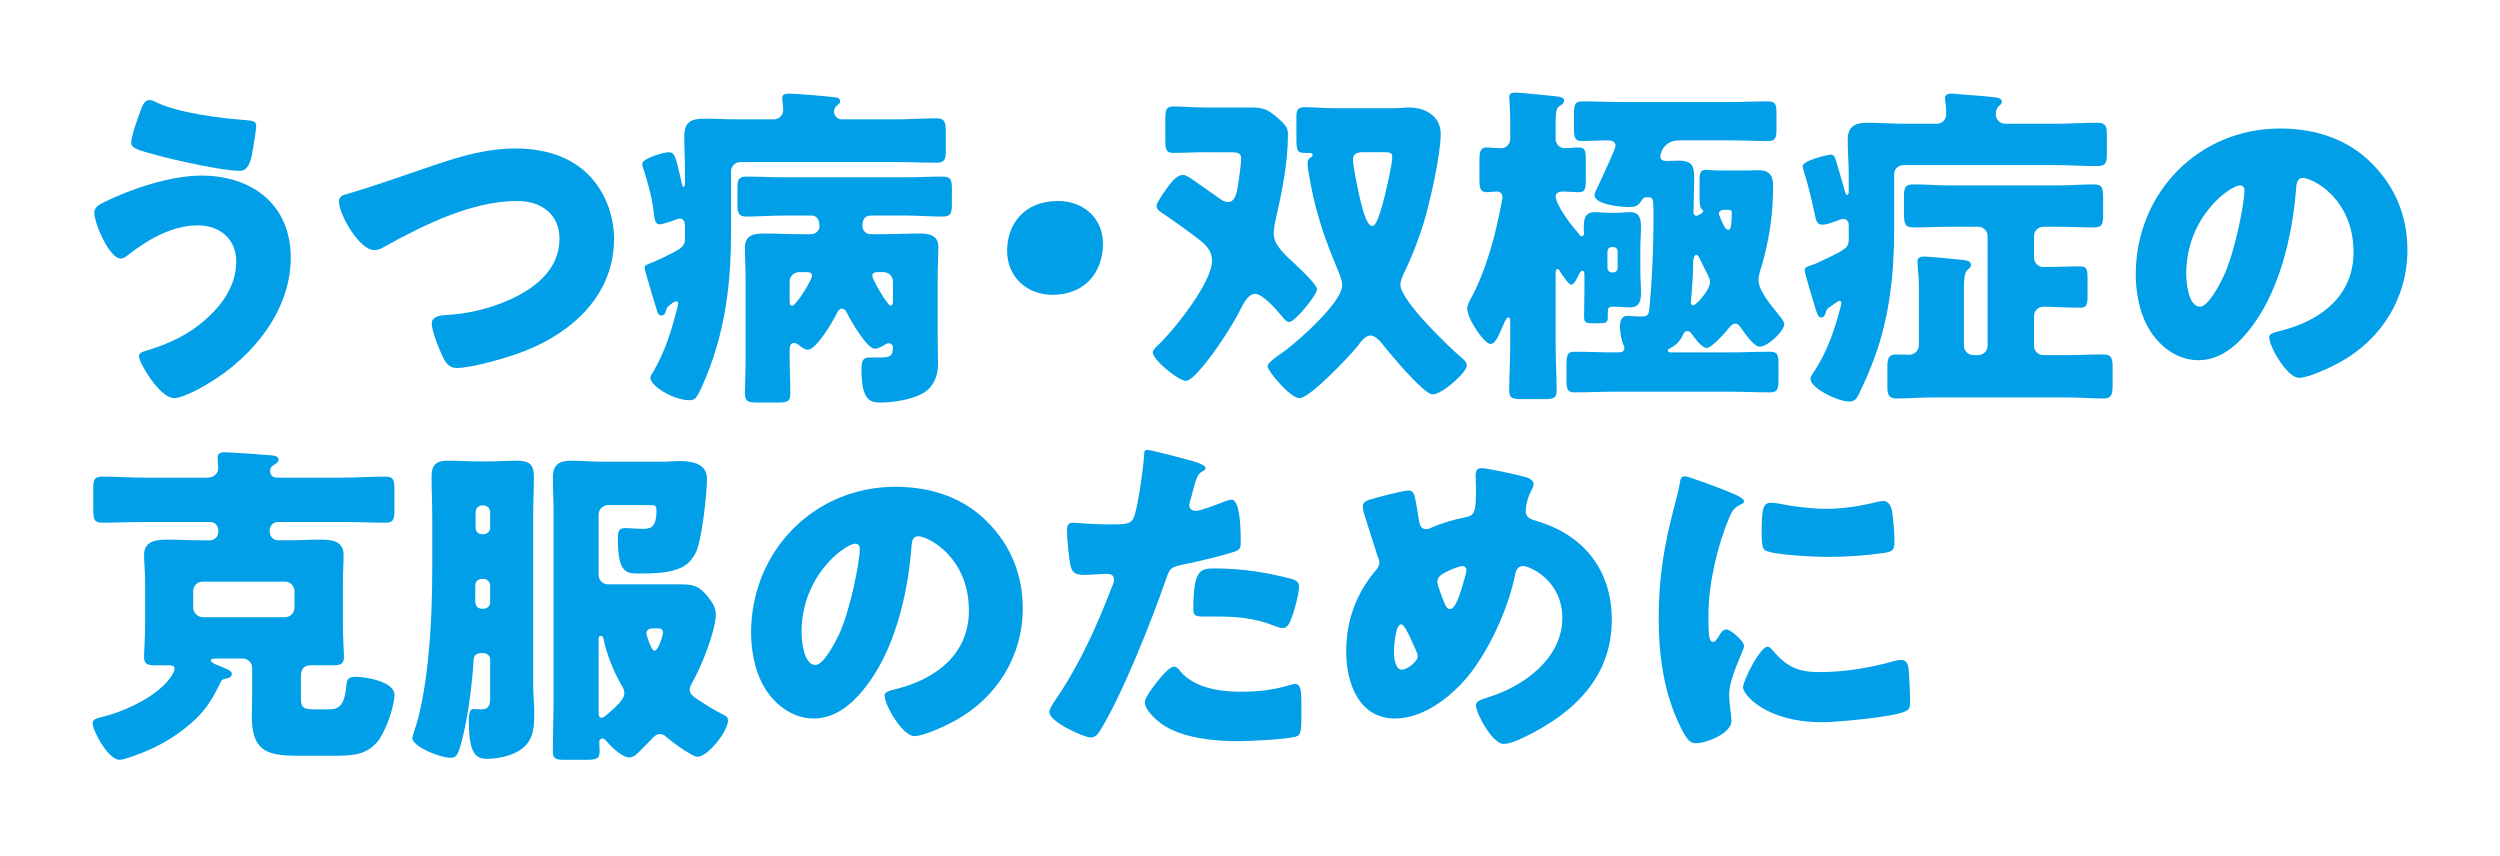
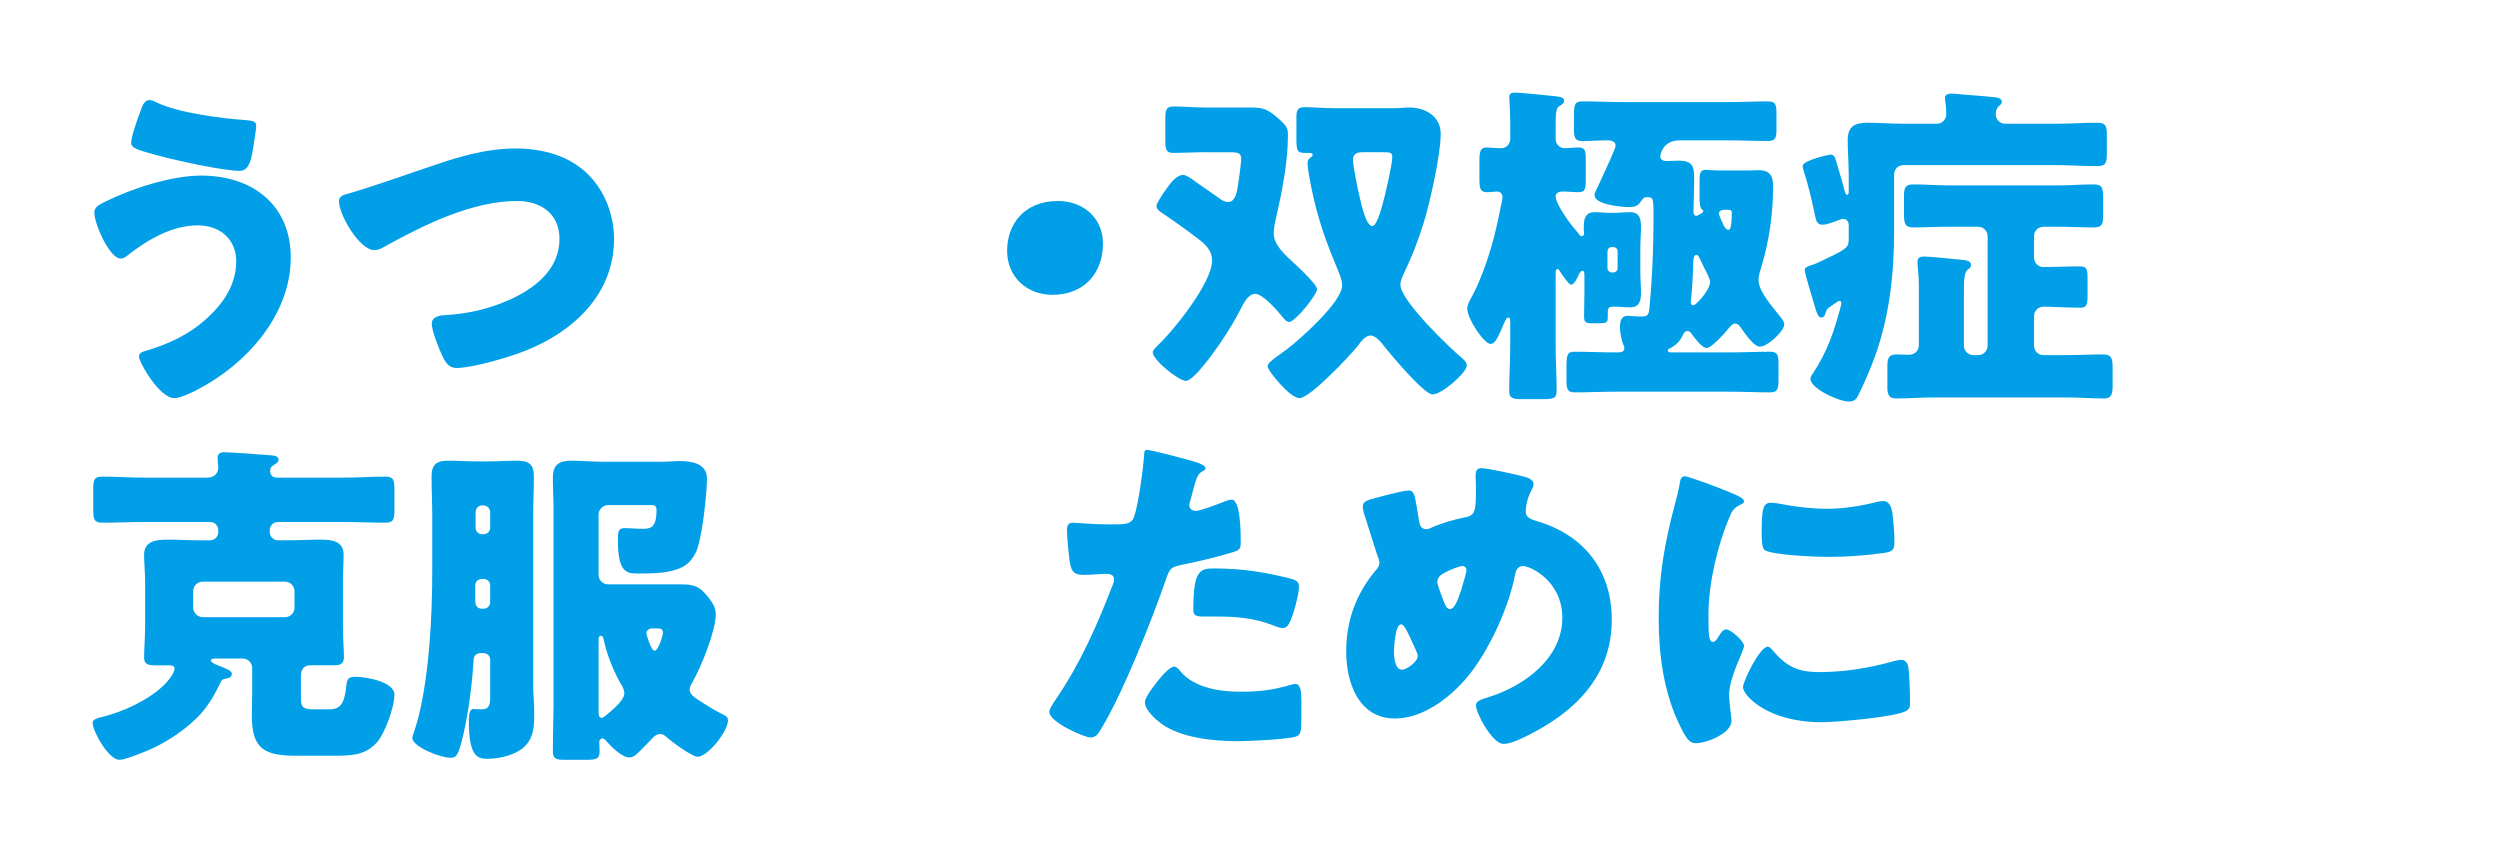
<svg xmlns="http://www.w3.org/2000/svg" id="_レイヤー_1" width="540" height="185" viewBox="0 0 540 185">
  <defs>
    <style>.cls-1{filter:url(#drop-shadow-1);}.cls-2{fill:#009fe8;}</style>
    <filter id="drop-shadow-1" filterUnits="userSpaceOnUse">
      <feOffset dx="0" dy="0" />
      <feGaussianBlur result="blur" stdDeviation="5.315" />
      <feFlood flood-color="#fff" flood-opacity="1" />
      <feComposite in2="blur" operator="in" />
      <feComposite in="SourceGraphic" />
    </filter>
  </defs>
  <g class="cls-1">
    <path class="cls-2" d="M62.803,55.633c0,12.292-9.439,22.901-19.902,28.389-1.171.659-3.951,1.976-5.268,1.976-3.146,0-7.609-7.683-7.609-9,0-.732.732-1.024,1.317-1.171,5.195-1.536,9.585-3.585,13.536-7.244,3.512-3.219,6.146-7.244,6.146-12.146,0-4.829-3.585-7.756-8.268-7.756-5.634,0-10.829,3.073-15.146,6.439-.366.366-1.024.732-1.536.732-2.414,0-5.707-7.536-5.707-9.951,0-1.171,1.171-1.756,2.049-2.195,5.853-2.927,14.487-5.78,21.072-5.78,10.902,0,19.316,6.219,19.316,17.707ZM33.828,22.122c4.683,2.268,13.829,3.439,19.097,3.805,1.756.146,2.414.293,2.414,1.244,0,.659-.293,2.488-.585,4.317-.366,2.415-.805,5.415-2.927,5.415-3.658,0-13.902-2.268-17.633-3.293-4.61-1.244-5.853-1.61-5.853-2.78,0-1.463,1.536-5.634,2.122-7.171.293-.805.732-2.049,1.829-2.049.512,0,1.098.293,1.536.512Z" />
    <path class="cls-2" d="M127.287,37.926c3.512,3.659,5.341,8.707,5.341,13.682,0,12-8.853,20.121-19.316,24.219-3.293,1.317-11.268,3.658-14.707,3.658-1.683,0-2.414-1.244-3.073-2.634-.732-1.536-2.268-5.341-2.268-6.951,0-1.463,1.609-1.756,2.78-1.829,5.122-.293,9.512-1.317,14.121-3.366,5.488-2.488,10.682-6.585,10.682-13.097,0-5.488-4.097-8.195-9.146-8.195-9.805,0-20.341,5.268-28.682,9.878-.732.439-1.317.732-2.195.732-3.146,0-7.609-7.609-7.609-10.536,0-1.098.951-1.39,1.829-1.61,6.512-1.902,12.878-4.244,19.243-6.366,5.634-1.902,11.121-3.439,17.048-3.439,5.853,0,11.78,1.537,15.951,5.853Z" />
-     <path class="cls-2" d="M143.855,67.12c-.146.512-.366,1.024-1.024,1.024-.732,0-.878-.878-1.024-1.39-.732-2.268-1.39-4.61-2.049-6.878-.147-.512-.512-1.61-.512-2.122s.512-.585,1.756-1.098c1.829-.805,4.756-2.195,5.707-2.853,1.024-.732,1.244-1.317,1.244-2.195v-2.927c0-.732-.293-1.463-1.098-1.463-.293,0-.512.073-.878.22-.732.293-2.854,1.024-3.512,1.024-.878,0-1.097-.878-1.317-2.927-.293-2.853-1.244-6.219-2.122-8.926-.147-.366-.293-.805-.293-1.244,0-1.171,4.683-2.488,5.707-2.488s1.317.659,1.829,2.488c.22.878.878,3.659,1.024,4.39.073.439.146.585.366.585.146,0,.293-.073.293-.878v-2.561c0-2.488-.147-5.049-.147-7.536,0-2.927,1.463-3.732,4.171-3.732,2.488,0,4.976.147,7.463.147h7.683c1.097,0,2.049-.878,2.049-1.976,0-.805-.22-2.195-.22-2.634,0-.878.805-.951,1.463-.951,1.609,0,7.609.512,10.024.805.512.073,1.024.22,1.024.878,0,.366-.22.512-.512.732-.439.366-.805.805-.805,1.463,0,.951.805,1.683,1.683,1.683h11.634c2.927,0,5.853-.22,8.78-.22,1.829,0,2.049.805,2.049,2.927v4.244c0,1.756-.366,2.415-1.976,2.415-2.927,0-5.853-.147-8.853-.147h-33.511c-1.171,0-2.049.878-2.049,2.049v13.39c0,9.292-.951,18.292-3.951,27.145-.805,2.341-2.049,5.634-3.293,7.829-.439.732-.878,1.024-1.829,1.024-3.219,0-8.341-3-8.341-4.829,0-.366.366-.951.585-1.244,2.707-4.683,3.951-9,5.268-13.975.073-.293.146-.732.146-.878,0-.22-.146-.439-.439-.439-.366,0-.878.439-1.537.951-.366.293-.512.512-.658,1.098ZM170.561,76.925c0,2.707.146,5.414.146,8.122,0,1.756-.732,1.902-2.927,1.902h-4.097c-2.122,0-2.78-.22-2.78-1.976,0-1.317.147-3.805.147-8.048v-16.829c0-2.488-.147-4.756-.147-6.658,0-2.634,1.903-3,4.097-3,2.561,0,5.122.146,7.683.146h2.488c.951,0,1.829-.732,1.829-1.609,0-1.171-.293-2.415-1.756-2.415h-6.073c-2.634,0-5.268.22-7.902.22-1.683,0-1.976-.732-1.976-2.488v-3.658c0-1.829.219-2.488,2.049-2.488,2.561,0,5.195.147,7.829.147h26.56c2.634,0,5.195-.147,7.829-.147,1.902,0,2.049.732,2.049,2.854v3.146c0,1.902-.293,2.634-1.976,2.634-2.634,0-5.268-.22-7.902-.22h-7.683c-1.39,0-1.756,1.098-1.756,2.268,0,1.024.805,1.756,1.756,1.756h2.854c2.488,0,5.049-.146,7.609-.146,2.195,0,4.17.293,4.17,3,0,1.756-.146,4.024-.146,6.658v12.878c0,1.902.073,3.732.073,5.634,0,2.78-1.098,5.341-3.732,6.585-2.341,1.171-6.073,1.756-8.707,1.756-2.195,0-4.097-.439-4.097-7.097,0-2.341.585-2.634,1.903-2.634h1.975c2.049,0,2.927-.146,2.927-2.122,0-.512-.366-.951-.878-.951-.293,0-.512.073-.732.22-.659.439-1.536.951-2.341.951-1.683,0-5.268-6.219-6-7.756-.219-.439-.512-.878-1.097-.878-.512,0-.805.439-1.024.878-.732,1.609-4.463,7.975-6.292,7.975-.732,0-1.317-.512-1.903-.951-.293-.22-.658-.512-1.097-.512-.805,0-.951.805-.951,1.463v1.39ZM172.61,58.779c-1.097,0-2.049.878-2.049,2.049v4.171c0,.585.073,1.024.585,1.024.805,0,4.244-5.561,4.244-6.439,0-.658-.512-.805-1.097-.805h-1.683ZM192.878,60.828c0-1.171-.951-2.049-2.049-2.049h-1.317c-.512,0-1.098.147-1.098.805,0,.805,3.293,6.439,3.951,6.439.512,0,.512-.732.512-1.097v-4.097Z" />
    <path class="cls-2" d="M238.243,52.633c0,6.219-3.951,11.048-10.902,11.048-5.561,0-9.805-3.878-9.805-9.512,0-5.78,3.732-10.756,10.975-10.756,5.561,0,9.731,3.732,9.731,9.219Z" />
    <path class="cls-2" d="M260.269,32.878c-2.341,0-4.61.146-6.878.146-1.536,0-1.683-.805-1.683-2.707v-4.463c0-2.122.146-2.853,1.829-2.853,2.268,0,4.463.22,6.732.22h9.731c2.78,0,3.732.293,5.926,2.195,2.195,1.902,2.268,2.414,2.268,3.805,0,5.927-1.317,12.365-2.634,18.146-.22.878-.439,2.122-.439,3,0,2.561,2.341,4.609,4.902,6.951.951.878,4.463,4.244,4.463,5.122,0,1.244-4.756,7.097-6,7.097-.585,0-1.024-.512-1.536-1.171-1.024-1.244-4.17-4.902-5.853-4.902-1.317,0-2.341,1.756-2.853,2.78-1.39,2.78-3,5.414-4.756,7.975-1.024,1.537-5.634,8.049-7.317,8.049-1.61,0-7.171-4.536-7.171-6.146,0-.512.659-1.098,1.024-1.463,3.512-3.293,11.78-13.609,11.78-18.365,0-2.049-1.244-3.366-2.78-4.536-2.561-1.975-5.341-3.951-7.829-5.634-.658-.439-1.39-.878-1.39-1.683,0-.512,1.244-2.415,2.049-3.512.805-1.171,2.195-3.146,3.732-3.146.805,0,2.561,1.39,3.366,1.976,1.244.878,2.561,1.756,3.805,2.634.659.512,1.61,1.244,2.488,1.244,1.683,0,1.976-2.341,2.268-4.317.147-.878.586-4.317.586-4.975,0-1.317-.659-1.463-2.561-1.463h-5.268ZM301.316,23.366c1.024,0,2.049-.146,3.073-.146,3.439,0,6.805,1.829,6.805,5.707,0,4.463-2.341,14.926-3.732,19.389-1.171,3.732-2.415,6.951-4.097,10.463-.366.732-.878,1.903-.878,2.707,0,3.439,10.463,13.463,13.316,15.877.512.439,1.025.878,1.025,1.61,0,1.463-5.341,6.219-7.39,6.219-1.903,0-9.512-9.146-10.902-10.975-.512-.658-1.61-1.756-2.488-1.756-1.171,0-2.195,1.463-2.78,2.268-1.756,2.195-10.317,11.268-12.585,11.268-2.049,0-6.878-5.927-6.878-6.878,0-.585.805-1.244,2.415-2.414.585-.439,1.171-.805,1.829-1.317,2.927-2.268,11.853-10.17,11.853-13.755,0-1.244-.659-2.634-1.098-3.732-2.049-4.902-3.219-8.049-4.609-13.243-.512-1.902-1.756-7.683-1.756-9.365,0-.878.439-1.171.732-1.317.147-.073.366-.293.366-.512,0-.439-.512-.439-.805-.439h-.878c-1.61,0-1.829-.439-1.829-3.073v-4.536c0-1.463.147-2.268,1.756-2.268,1.756,0,4.171.22,6.439.22h13.097ZM294.438,32.878c-1.171,0-2.195.22-2.195,1.61s1.097,6.658,1.463,8.195c.293,1.171,1.317,6.146,2.707,6.146,1.171,0,2.341-5.268,2.634-6.293.439-1.756,1.683-7.097,1.683-8.634,0-1.024-.585-1.024-2.341-1.024h-3.951Z" />
    <path class="cls-2" d="M348.672,45.975c1.244,0,2.415-.146,3.439-.146,2.049,0,2.341,1.463,2.341,3.146,0,1.609-.146,3.146-.146,4.756v4.756c0,1.61.146,3.146.146,4.756,0,1.683-.293,3.146-2.341,3.146-1.097,0-2.195-.147-3.292-.147h-.439c-.951,0-1.097.366-1.097,1.171v1.098c0,1.244-.366,1.317-2.195,1.317h-1.317c-1.536,0-1.61-.512-1.61-1.536,0-1.756.073-3.512.073-5.268v-3.512c0-.512,0-1.024-.439-1.024-.366,0-.659.585-.805.878-.22.512-.951,2.122-1.61,2.122-.512,0-1.61-1.683-2.195-2.488-.073-.146-.147-.293-.22-.366-.147-.293-.293-.512-.512-.512-.439,0-.439.512-.439,1.39v14.999c0,3.293.219,6.585.219,9.878,0,1.683-.732,1.829-3,1.829h-4.317c-2.122,0-2.927-.146-2.927-1.756,0-3.293.22-6.585.22-9.951v-4.829c0-.659,0-1.098-.439-1.098-.512,0-1.097,1.756-1.317,2.195-.732,1.683-1.463,3.512-2.487,3.512-1.39,0-5.049-5.414-5.049-7.683,0-.585.366-1.317.732-2.049.146-.293.293-.512.439-.805,2.122-3.951,3.951-9.878,4.683-12.804.878-3.585,1.317-5.853,1.683-7.756.073-.366.073-.439.073-.585,0-.805-.512-1.244-1.244-1.244-.512,0-1.171.146-2.049.146-1.536,0-1.682-.805-1.682-3v-3.585c0-2.195.146-3.073,1.61-3.073.219,0,2.341.147,2.561.147h.586c1.097,0,1.902-.951,1.902-2.049v-3.146c0-3.146-.22-5.268-.22-5.853,0-.805.586-.951,1.244-.951,1.024,0,6.951.585,8.268.732,1.097.146,2.341.146,2.341,1.024,0,.512-.439.805-1.025,1.171-.439.293-.804.659-.804,3.585v3.512c0,1.171.951,1.976,1.902,1.976,1.024,0,1.976-.147,3-.147,1.463,0,1.61.659,1.61,2.634v4.39c0,1.903-.147,2.634-1.536,2.634-1.171,0-2.268-.146-3.439-.146-.659,0-1.536.22-1.536,1.024,0,1.756,3.292,6.219,4.536,7.536.147.22.512.585.585.805.147.146.293.293.512.293.293,0,.512-.293.512-.585,0-.073-.073-.512-.073-1.097,0-1.683.073-3.512,2.341-3.512,1.024,0,2.122.146,3.439.146h.805ZM377.281,36.829c.878,0,1.682-.073,2.561-.073,2.268,0,3.146,1.098,3.146,3.366,0,6.146-.805,11.707-2.561,17.634-.293.878-.586,1.829-.586,2.707,0,2.488,3,5.78,4.537,7.756.366.439,1.024,1.244,1.024,1.829,0,1.463-3.585,4.829-5.268,4.829-1.317,0-3.22-2.853-3.951-3.878-.366-.512-.732-1.097-1.39-1.097-.512,0-.805.366-1.171.732-.732.951-3.878,4.536-4.975,4.536-1.024,0-2.634-2.195-3.22-3-.219-.366-.512-.659-.951-.659-.512,0-.659.293-.878.659-.586,1.39-1.536,2.415-2.927,3.073-.146.073-.439.22-.439.439,0,.366.439.439.659.439h12.804c2.854,0,5.707-.147,8.634-.147,1.683,0,1.829.732,1.829,2.78v3.073c0,2.122-.146,2.927-1.829,2.927-2.927,0-5.78-.146-8.634-.146h-24.877c-2.854,0-5.78.146-8.634.146-1.683,0-1.829-.732-1.829-2.853v-2.488c0-2.854.146-3.439,1.829-3.439,2.854,0,5.707.147,8.634.147h.439c.585,0,1.609,0,1.609-.878,0-.293-.146-.585-.219-.805-.439-.951-.732-2.707-.732-3.805,0-1.171.219-2.415,1.683-2.415.293,0,1.682.146,2.78.146,1.243,0,1.756-.073,1.902-1.756.512-5.488.878-11.78.878-20.56,0-3.22-.146-3.439-1.243-3.439h-.366c-.585,0-.804.512-1.097.878-.658,1.024-1.39,1.244-2.561,1.244-1.536,0-7.463-.512-7.463-2.561,0-.439.219-.878.366-1.171.147-.293.439-.951.805-1.683,1.244-2.707,3.366-7.244,3.366-7.829,0-.951-.951-1.171-1.682-1.171-1.83,0-3.585.147-5.414.147-1.756,0-1.903-.659-1.903-3.073v-1.902c0-2.927.073-3.585,1.903-3.585,2.853,0,5.707.146,8.561.146h22.901c2.78,0,5.634-.146,8.487-.146,1.756,0,1.902.658,1.902,2.78v3c0,2.049-.146,2.78-1.829,2.78-2.854,0-5.707-.147-8.561-.147h-10.536c-3.659,0-4.17,3.146-4.17,3.439,0,.805.658,1.024,1.317,1.024.878,0,1.683-.073,2.561-.073,3.292,0,3.439,1.317,3.439,4.244,0,.951-.147,6.219-.147,6.878,0,.585.366.805.586.805.146,0,1.536-.585,1.536-1.024,0-.22-.147-.22-.293-.366-.439-.366-.512-1.463-.512-2.488v-4.024c0-1.683.439-2.049,1.39-2.049.659,0,1.756.146,2.854.146h5.927ZM347.209,57.901c0,.512.439.951.951.951h.293c.585,0,.951-.439.951-.951v-3.585c0-.512-.366-.951-.951-.951h-.293c-.585,0-.878.366-.951.951v3.585ZM365.354,63.828c-.073.732-.146,1.39-.146,1.536,0,.293.219.585.585.585.512,0,3.585-3.293,3.585-5.049,0-.585-.512-1.61-1.171-2.854-.293-.585-.658-1.317-.951-1.976-.146-.293-.439-1.024-.804-1.024-.659,0-.732,1.171-.732,2.049,0,1.902-.219,5.122-.366,6.732ZM374.061,45.901c0-.585-.366-.585-1.317-.585-.658,0-1.463.073-1.463.878,0,.22.732,1.902,1.025,2.488.293.512.585.951,1.024.951.293,0,.732-.146.732-3.732Z" />
    <path class="cls-2" d="M394.353,67.486c0,.073-.22,1.097-.951,1.097-.658,0-.951-.878-1.317-2.122-.512-1.756-2.269-7.39-2.269-8.122,0-.585.659-.805,1.317-1.024.439-.146.951-.293,1.39-.512,6.365-3,6.804-3.22,6.804-5.195v-2.927c0-.805-.366-1.39-1.244-1.39-.366,0-1.024.293-1.39.439-.878.293-2.122.805-3,.805-1.171,0-1.39-.805-1.61-1.756-.659-3.22-1.39-6.439-2.415-9.658-.073-.293-.293-.878-.293-1.244,0-1.244,5.707-2.488,5.999-2.488.951,0,1.025.805,1.39,1.975.585,2.049,1.244,4.024,1.756,6.146.073.146.22.585.439.585.293,0,.366-.366.366-.585v-3.658c0-2.561-.219-5.049-.219-7.609,0-3,1.61-3.732,4.317-3.732,2.561,0,5.121.22,7.682.22h7.243c1.171,0,2.049-.951,2.049-2.049,0-.732-.073-2.195-.219-2.853,0-.146-.073-.439-.073-.585,0-.878.805-1.024,1.463-1.024.512,0,1.317.073,1.829.146,2.561.22,5.049.366,7.61.659.512.073,1.39.22,1.39.951,0,.439-.366.732-.732,1.024-.439.439-.585,1.097-.585,1.683,0,1.171.951,2.049,2.049,2.049h10.829c3,0,5.999-.22,9-.22,1.829,0,2.122.658,2.122,2.488v3.951c0,2.195-.146,2.927-2.122,2.927-3,0-6-.22-9-.22h-32.779c-1.171,0-2.049.878-2.049,2.049v12.292c0,9.146-1.024,18.438-4.17,27.072-1.025,2.853-2.268,5.634-3.585,8.341-.439.878-.951,1.317-1.976,1.317-2.341,0-8.341-2.853-8.341-4.902,0-.439.366-.951.586-1.244,3.146-4.756,4.683-9.439,6.073-14.853v-.293c0-.293-.146-.439-.439-.439s-1.682,1.097-2.048,1.317c-.512.366-.659.439-.878,1.171ZM441.4,48.975c-1.243.073-2.048.878-2.048,2.049v4.61c0,1.097.878,2.049,1.975,2.049,2.634,0,5.268-.146,7.902-.146,1.536,0,1.683.585,1.683,2.707v3.512c0,1.976-.147,2.707-1.536,2.707-3,0-6.512-.22-7.902-.22-1.171,0-2.122.805-2.122,2.049v6.366c0,1.171.878,2.049,2.048,2.049h5.049c2.634,0,5.195-.147,7.756-.147,1.829,0,2.122.732,2.122,2.854v3.951c0,1.756-.293,2.707-1.829,2.707-2.634,0-5.342-.22-8.049-.22h-28.974c-2.634,0-5.195.22-7.829.22-1.61,0-1.976-.732-1.976-2.488v-4.317c0-1.976.293-2.707,2.049-2.707.878,0,1.756.073,2.634.073,1.171,0,2.122-.878,2.122-2.049v-13.17c0-1.683-.293-3.658-.293-4.902,0-.878.586-1.097,1.39-1.097,1.244,0,6.22.512,7.683.658,1.244.147,2.487.147,2.487,1.171,0,.512-.366.732-.805,1.098-.658.585-.732,2.268-.732,4.097v12.219c0,1.171.951,2.049,2.049,2.049h1.024c1.098,0,2.049-.878,2.049-2.049v-23.633c0-1.171-.951-2.049-2.049-2.049h-6.219c-2.561,0-5.121.146-7.756.146-1.829,0-2.048-.805-2.048-3v-3.512c0-2.049.219-2.78,2.048-2.78,2.634,0,5.195.219,7.756.219h23.414c2.561,0,5.195-.219,7.756-.219,1.902,0,2.048.805,2.048,3v3.512c0,2.122-.219,2.78-2.048,2.78-2.561,0-5.195-.146-7.756-.146h-3.073Z" />
-     <path class="cls-2" d="M512.244,35.219c5.195,5.195,7.756,11.561,7.756,18.804,0,10.317-5.634,19.39-14.707,24.292-1.829,1.024-6.658,3.293-8.707,3.293-2.561,0-6.439-6.732-6.439-8.78,0-.658.658-.951,2.78-1.463,8.487-2.195,15.438-7.536,15.438-16.902,0-11.487-8.78-16.024-10.975-16.024-1.243,0-1.39,1.317-1.463,2.634-.805,10.17-3.731,22.609-10.463,30.657-2.707,3.293-6.219,6.073-10.609,6.073-4.902,0-8.926-3.366-11.121-7.536-1.683-3.22-2.415-7.39-2.415-10.975,0-17.56,13.536-31.535,31.169-31.535,7.463,0,14.487,2.195,19.755,7.463ZM472.221,59.145c0,1.756.439,7.097,3,7.097,1.756,0,4.244-4.829,4.976-6.366,2.561-5.268,4.609-16.097,4.609-18.731,0-.585-.293-1.098-.951-1.098-2.122,0-11.634,6.732-11.634,19.097Z" />
    <path class="cls-2" d="M47.292,148.096c-1.317,2.707-2.78,5.049-4.976,7.171-3.073,2.927-6.805,5.341-10.682,6.951-1.244.512-4.683,1.902-5.853,1.902-2.341,0-5.78-6.219-5.78-7.975,0-.732.951-1.024,1.902-1.244,4.609-1.097,10.17-3.658,13.536-6.951.732-.658,2.268-2.561,2.268-3.512,0-.658-.732-.732-1.244-.732h-2.853c-1.536,0-2.488-.146-2.488-1.683,0-1.463.22-4.609.22-7.024v-9.512c0-1.976-.22-3.878-.22-5.634,0-3.146,2.853-3.293,5.268-3.293,2.195,0,4.39.146,6.585.146h2.415c.951,0,1.756-.805,1.756-1.756v-.439c0-1.024-.805-1.756-1.756-1.756h-14.195c-3.073,0-6.073.147-9.073.147-1.756,0-1.976-.659-1.976-2.854v-4.39c0-1.976.146-2.707,1.976-2.707,3,0,6,.22,9.073.22h13.463c1.756,0,2.488-1.024,2.488-2.195,0-.293-.147-1.463-.147-2.122,0-.878.659-1.171,1.39-1.171,1.171,0,8.707.512,10.097.658.878.073,1.683.22,1.683.951,0,.512-.512.805-.951,1.097-.585.366-.878.658-.878,1.317,0,.805.439,1.463,1.536,1.463h14.268c3,0,6.073-.22,9.073-.22,1.829,0,1.976.805,1.976,2.78v4.317c0,2.268-.22,2.854-2.049,2.854-3,0-6-.147-9-.147h-14.121c-.951,0-1.756.732-1.756,1.756v.439c0,.951.805,1.756,1.756,1.756h2.341c2.268,0,4.463-.146,6.658-.146,2.415,0,5.195.146,5.195,3.293,0,1.756-.146,3.658-.146,5.634v9.512c0,2.707.22,5.707.22,6.951,0,1.536-.878,1.756-2.268,1.756h-4.975c-1.463,0-2.049.951-2.049,2.268v4.463c0,1.903.073,2.78,2.488,2.78h3.805c2.853,0,3.219-2.488,3.512-5.122.146-1.463.512-1.902,1.976-1.902,2.195,0,8.414,1.024,8.414,3.878,0,2.634-2.049,8.414-3.878,10.39-2.561,2.78-5.634,2.78-9.365,2.78h-7.902c-6.878,0-9.658-1.39-9.658-8.634,0-1.61.073-3.146.073-4.683v-5.634c0-1.171-.951-2.049-2.049-2.049h-5.415c-.878,0-1.463,0-1.463.439,0,.366.951.805,1.317.951,2.195.878,3.22,1.244,3.22,1.902,0,.732-.659.951-1.171,1.024-1.098.146-1.098.512-1.61,1.536ZM61.559,133.317c1.171,0,2.049-.951,2.049-2.049v-3.585c0-1.097-.878-2.049-2.049-2.049h-17.78c-1.171,0-2.049.951-2.049,2.049v3.585c0,1.171,1.098,2.049,2.049,2.049h17.78Z" />
    <path class="cls-2" d="M93.368,111.513c0-2.853-.147-5.78-.147-8.634,0-2.561,1.098-3.366,3.512-3.366,2.195,0,4.317.147,6.439.147h2.195c2.122,0,4.244-.147,6.293-.147,2.561,0,3.658.732,3.658,3.366,0,2.927-.146,5.78-.146,8.634v36.657c0,1.829.22,3.732.22,5.634,0,3.073,0,5.927-2.707,7.975-1.975,1.463-5.049,2.122-7.463,2.122-1.903,0-3.951-.366-3.951-7.975,0-1.097,0-2.78,1.024-2.78.366,0,1.024.073,1.683.073,1.829,0,1.902-1.244,1.902-2.707v-8.049c0-.805-.658-1.39-1.463-1.39h-.439c-1.024,0-1.61.439-1.683,1.463-.22,4.463-1.098,11.341-2.122,15.731-1.098,4.683-1.463,5.415-2.854,5.415-2.268,0-8.268-2.415-8.268-4.317,0-.22.951-2.927,1.317-4.39,2.414-9.658,3-22.097,3-31.974v-11.487ZM104.416,131.487c.805,0,1.463-.585,1.463-1.39v-3.659c0-.805-.658-1.39-1.463-1.39h-.146c-.951,0-1.61.439-1.61,1.463v3.366c0,1.024.512,1.609,1.536,1.609h.22ZM102.733,114c0,.805.585,1.39,1.39,1.39h.293c.805,0,1.463-.585,1.463-1.39v-3.366c0-.805-.658-1.463-1.463-1.463h-.293c-.805,0-1.39.659-1.39,1.463v3.366ZM119.562,110.122c0-2.341-.146-4.609-.146-6.951,0-2.78,1.317-3.659,3.951-3.659,2.268,0,4.536.22,6.805.22h13.024c1.097,0,2.415-.146,3.585-.146,2.634,0,5.926.512,5.926,3.805,0,3.073-1.097,13.609-2.488,16.097-1.171,2.195-2.341,3-4.756,3.732-2.122.585-4.683.659-7.536.659-2.488,0-4.39-.073-4.463-6.878,0-2.049,0-2.927,1.463-2.927,1.171,0,2.561.146,3.805.146,1.536,0,3.073,0,3.073-3.951,0-1.171-.439-1.171-1.536-1.171h-8.926c-1.098,0-2.049.951-2.049,2.049v13.024c0,1.171.951,2.049,2.049,2.049h15.585c3,0,4.097.366,6,2.707.878,1.171,1.683,2.195,1.683,3.731,0,3.659-3.22,11.561-5.122,14.853-.293.512-.512.878-.512,1.463,0,1.244,1.39,1.902,4.024,3.585.658.439,2.78,1.61,3.439,1.903.512.293.805.512.805,1.171,0,2.268-4.317,7.829-6.585,7.829-1.171,0-5.634-3.293-6.585-4.171-.512-.439-.805-.732-1.463-.732-.732,0-1.171.366-1.61.805-.658.732-1.756,1.829-2.488,2.561-.732.732-1.536,1.683-2.561,1.683-1.609,0-3.878-2.268-4.902-3.439-.219-.293-.512-.659-.951-.659-.366,0-.658.366-.658.732,0,.659.073,1.39.073,2.049,0,1.683-.732,1.829-3.146,1.829h-4.244c-1.976,0-2.707-.146-2.707-1.829,0-3.366.146-7.975.146-10.024v-42.145ZM129.293,153.511c0,.951.073,1.536.659,1.536.293,0,.585-.22,1.097-.659,1.098-.951,3.805-3.073,3.805-4.609,0-.659-.22-1.171-.585-1.756-1.683-2.854-3.22-6.658-3.878-9.878-.073-.293-.147-.805-.585-.805-.512,0-.512.512-.512.805v15.365ZM143.195,136.682c0-.951-.658-.951-1.39-.951h-.951c-.658,0-1.244.439-1.244,1.097,0,.22,1.024,3.732,1.756,3.732.878,0,1.829-3.439,1.829-3.878Z" />
-     <path class="cls-2" d="M213.16,112.61c5.195,5.195,7.756,11.561,7.756,18.804,0,10.317-5.634,19.39-14.707,24.292-1.829,1.024-6.658,3.293-8.707,3.293-2.561,0-6.439-6.732-6.439-8.78,0-.658.659-.951,2.78-1.463,8.487-2.195,15.438-7.536,15.438-16.902,0-11.487-8.78-16.024-10.975-16.024-1.244,0-1.39,1.317-1.463,2.634-.805,10.17-3.731,22.609-10.463,30.657-2.707,3.293-6.219,6.073-10.609,6.073-4.902,0-8.926-3.366-11.122-7.536-1.683-3.22-2.414-7.39-2.414-10.975,0-17.56,13.536-31.535,31.169-31.535,7.463,0,14.487,2.195,19.755,7.463ZM173.137,136.536c0,1.756.439,7.097,3,7.097,1.756,0,4.244-4.829,4.976-6.366,2.561-5.268,4.609-16.097,4.609-18.731,0-.585-.293-1.098-.951-1.098-2.122,0-11.634,6.732-11.634,19.097Z" />
    <path class="cls-2" d="M256.807,99.367c1.39.366,3.585,1.024,3.585,1.756,0,.366-.439.585-.732.732-1.024.512-1.317,1.683-1.976,4.097-.146.659-.366,1.463-.659,2.415-.073.293-.146.585-.146.659,0,.878.585,1.317,1.39,1.317,1.097,0,4.829-1.463,5.926-1.902.585-.22,1.317-.512,1.829-.512,1.976,0,1.976,7.244,1.976,9.439,0,1.024-.293,1.463-1.463,1.829-2.927.951-7.609,2.049-10.463,2.634-3.146.659-3.366.732-4.244,3.366-3.073,8.853-9.365,24.731-14.048,32.34-.585.951-1.024,1.756-2.268,1.756s-8.853-3.293-8.853-5.488c0-.658.585-1.536,1.463-2.853,5.049-7.39,8.78-15.658,12-24.072.22-.439.512-1.244.512-1.683,0-1.024-.805-1.244-1.61-1.244-1.463,0-3.219.22-4.829.22-1.536,0-2.488-.22-2.927-1.829-.366-1.39-.805-6.292-.805-7.756,0-.951.147-1.683,1.317-1.683.732,0,4.024.366,7.829.366,3.659,0,4.829,0,5.415-1.829.878-2.634,1.976-10.536,2.122-13.463,0-.439.146-.805.585-.805.951,0,7.756,1.829,9.073,2.195ZM254.978,145.023c3,3.585,8.561,4.39,12.951,4.39,4.097,0,7.097-.366,11.049-1.537.219-.073.512-.146.805-.146,1.171,0,1.317,1.61,1.317,3.951v2.195c0,4.024,0,4.902-1.317,5.268-2.195.585-9.951.951-12.365.951-5.195,0-12.292-.659-16.609-3.805-1.171-.878-3.512-2.927-3.512-4.609,0-1.244,2.707-4.536,3.585-5.561.585-.659,1.902-2.122,2.78-2.122.512,0,1.024.659,1.317,1.024ZM262.148,122.78c6.366,0,11.341.878,16.609,2.195,1.024.293,1.829.585,1.829,1.756,0,1.683-1.317,6.585-2.195,8.049-.293.512-.732.878-1.39.878-.512,0-1.244-.293-1.829-.512-4.244-1.683-8.122-1.976-12.585-1.976h-2.634c-1.683,0-2.195-.22-2.195-1.536,0-8.414,1.463-8.853,4.39-8.853Z" />
    <path class="cls-2" d="M329.706,103.098c.659.22,1.536.659,1.536,1.463,0,.512-.219.878-.439,1.317-.732,1.317-1.243,3.146-1.243,4.683,0,1.244,1.243,1.683,2.561,2.049,10.024,3,16.024,10.609,16.024,21.219,0,12.512-8.268,20.268-18.878,25.389-2.122,1.024-3.439,1.463-4.536,1.463-2.341,0-5.927-6.585-5.927-8.341,0-.732.586-1.098,2.707-1.756,7.61-2.341,15.951-8.341,15.951-17.121,0-8.048-6.951-11.195-8.487-11.195-.951,0-1.463.658-1.682,1.683-1.317,6.951-5.195,15.512-9.439,21.146-3.732,4.902-10.024,10.097-16.536,10.097-7.902,0-10.536-7.829-10.536-14.414,0-6.658,2.049-12.365,6.293-17.487.512-.585.878-1.024.878-1.829,0-.366-.366-1.317-.585-1.902-.951-2.927-1.829-5.853-2.78-8.78-.147-.512-.22-1.024-.22-1.463,0-.732.732-1.171,1.463-1.39,1.463-.439,7.097-1.976,8.414-1.976,1.171,0,1.317.951,1.756,3.439.146.878.293,1.902.512,3.146.146.878.439,1.756,1.536,1.756.439,0,.658-.073,1.39-.439,1.829-.805,4.756-1.683,6.732-2.049,2.561-.439,2.634-1.244,2.634-6.585,0-.805-.073-1.61-.073-2.414,0-.951.147-1.683,1.244-1.683,1.463,0,8.268,1.536,9.731,1.976ZM301.097,140.706c0,1.098.146,3.951,1.756,3.951.951,0,3.366-1.683,3.366-2.927,0-.439-.146-.732-.366-1.244-1.829-4.097-2.561-5.634-3.22-5.634-1.244,0-1.536,4.902-1.536,5.853ZM311.999,123.731c-.805.439-1.536.951-1.536,2.049,0,.585,1.39,4.244,1.756,4.975.22.439.512.805,1.025.805.878,0,1.682-1.976,2.341-4.024.658-2.122,1.17-3.951,1.17-4.39,0-.512-.366-.878-.878-.878-.732,0-3.146,1.024-3.878,1.463Z" />
    <path class="cls-2" d="M361.785,108.878c.366-1.39.732-2.78.951-3.951.22-1.39.293-2.049,1.244-2.049.658,0,7.682,2.561,10.829,3.951,1.463.659,1.902,1.097,1.902,1.463,0,.293-.219.439-.512.585-1.683.805-2.049,1.39-2.707,3-2.415,5.634-4.463,14.121-4.463,20.78,0,4.024,0,6,.951,6,.512,0,.878-.585,1.243-1.171.439-.732.878-1.536,1.683-1.536.878,0,3.805,2.488,3.805,3.585,0,1.024-3.219,6.658-3.219,10.609,0,.512.146,2.341.293,3.439.073.439.219,1.683.219,2.122,0,2.707-5.414,4.829-7.682,4.829-1.39,0-2.049-.951-3.366-3.585-3.585-7.244-4.683-15.438-4.683-23.487,0-9,1.243-15.951,3.512-24.584ZM382.711,140.268c3.073,3.658,5.488,4.902,10.244,4.902,5.414,0,10.829-.878,16.024-2.341.512-.146,1.243-.293,1.756-.293.951,0,1.39.951,1.463,1.61.293,1.976.366,6.146.366,7.609,0,.951-.073,1.463-1.024,1.902-2.561,1.244-14.78,2.341-18.073,2.341-11.78,0-16.975-5.853-16.975-7.536,0-1.39,3.659-8.78,5.341-8.78.366,0,.659.366.878.586ZM382.565,108.586c.439,0,1.61.146,2.269.293,2.78.585,6.804,1.024,9.658,1.024,3.658,0,7.317-.585,10.829-1.463.658-.147,1.024-.22,1.463-.22,1.39,0,1.83,1.536,1.976,2.634.22,1.829.439,4.171.439,6,0,1.756-.219,2.268-2.122,2.561-4.097.585-8.194.878-12.292.878-2.195,0-12.292-.366-13.682-1.536-.585-.512-.585-2.707-.585-3.512,0-5.414.293-6.658,2.048-6.658Z" />
  </g>
</svg>